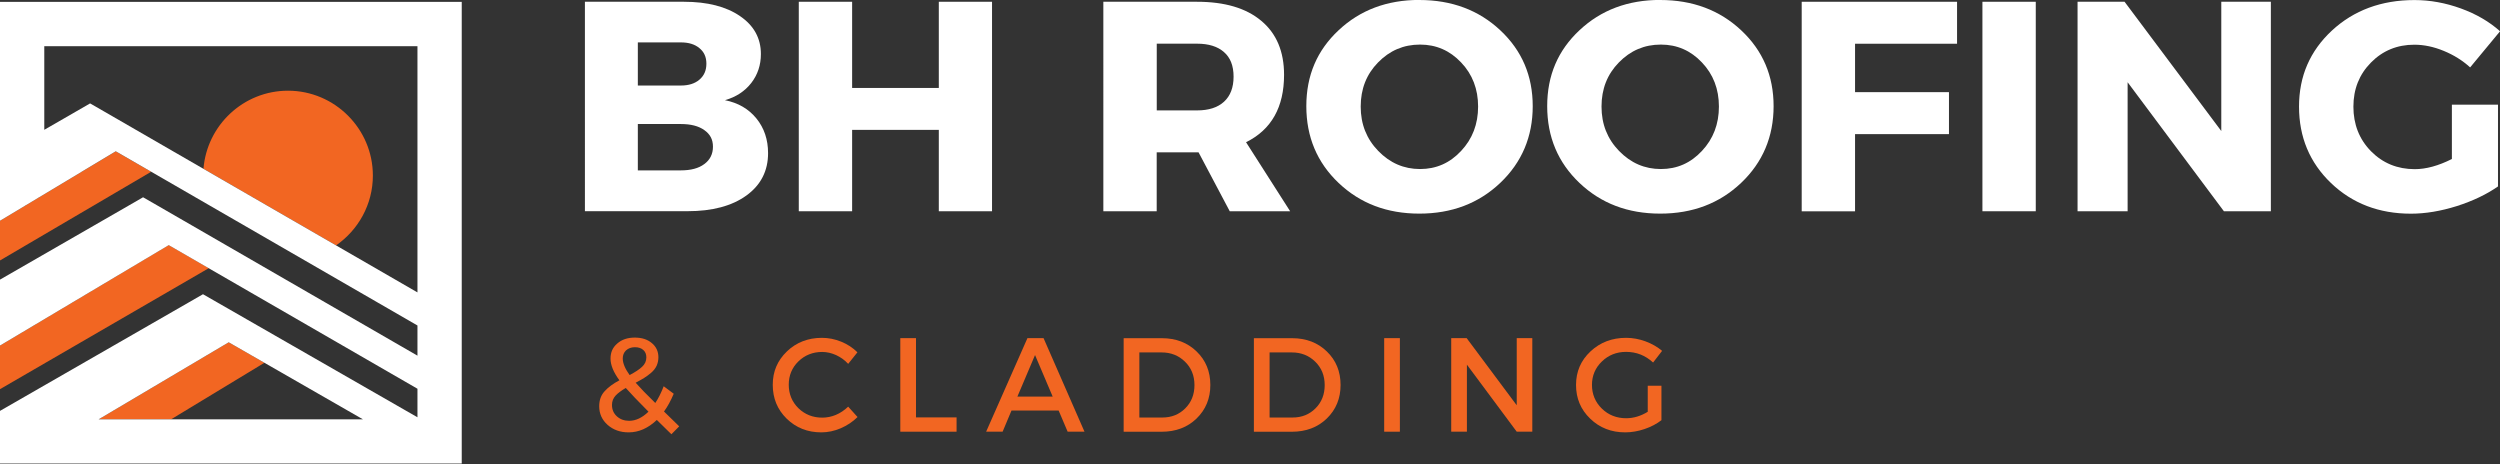
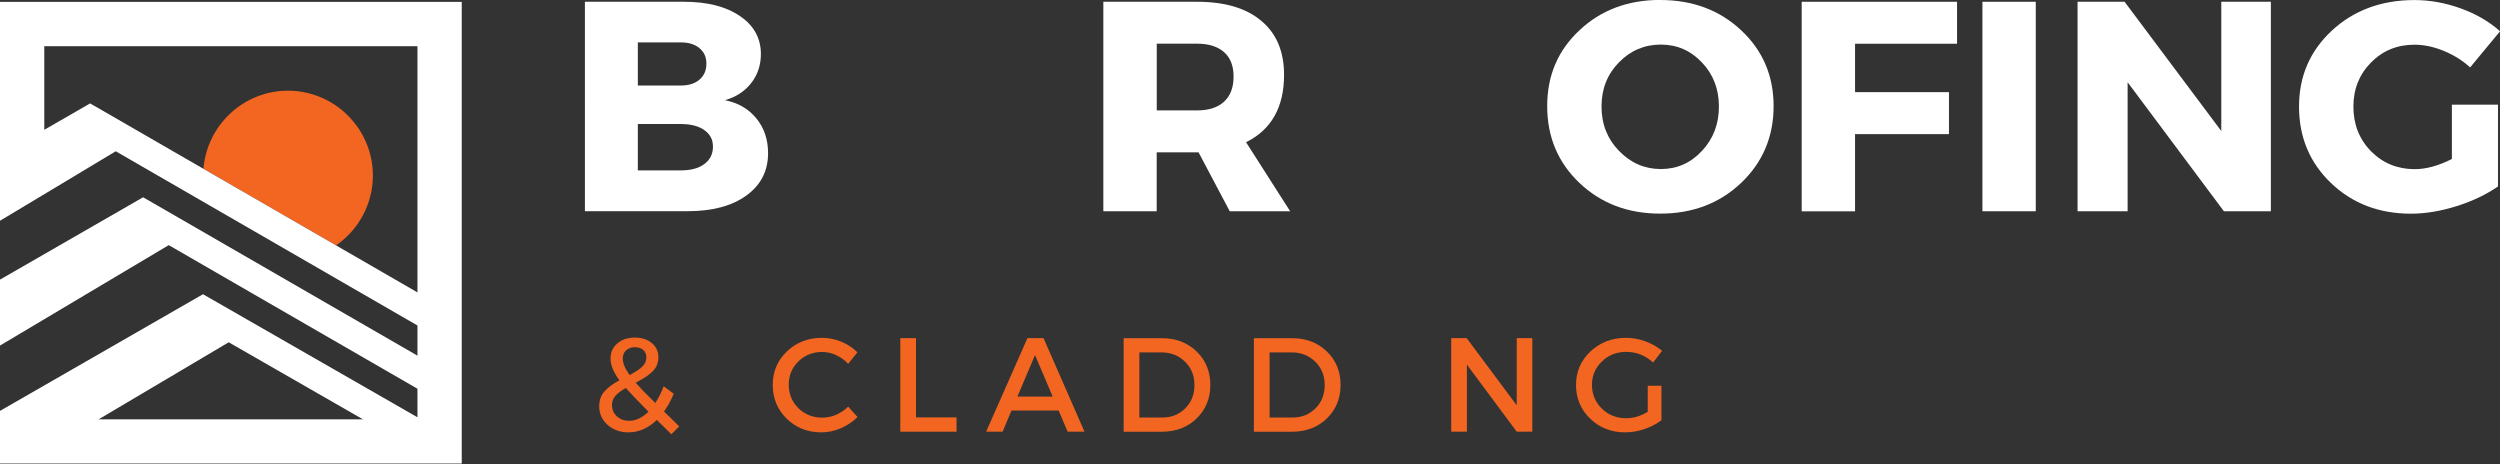
<svg xmlns="http://www.w3.org/2000/svg" id="Layer_1" data-name="Layer 1" viewBox="0 0 411 76.31">
  <rect x="0" y="0" width="411" height="76.31" fill="#333333" stroke="none" />
  <defs>
    <style> .cls-1 { clip-path: url(#clippath); } .cls-2 { fill: none; } .cls-2, .cls-3, .cls-4, .cls-5 { stroke-width: 0px; } .cls-6 { clip-path: url(#clippath-1); } .cls-3 { fill-rule: evenodd; } .cls-3, .cls-4 { fill: #f26622; } .cls-5 { fill: #fff; } </style>
    <clipPath id="clippath">
-       <rect class="cls-2" y="24.14" width="44.67" height="45.33" />
-     </clipPath>
+       </clipPath>
    <clipPath id="clippath-1">
      <rect class="cls-2" y=".31" width="76" height="76" />
    </clipPath>
  </defs>
  <path class="cls-3" d="M47.35,14.91c7.68,0,13.95,6.27,13.95,13.95,0,4.76-2.41,8.96-6.05,11.48l-21.8-12.59c.57-7.17,6.59-12.84,13.9-12.84" />
  <g class="cls-1">
    <path class="cls-4" d="M43.47,59.64l-15.35,9.3h-11.91l21.39-12.67M0,56.81v7.17l34.32-19.89-6.58-3.8L0,56.81ZM0,36.29v6.53l24.85-14.58-5.82-3.36L0,36.29Z" />
  </g>
  <g class="cls-6">
    <path class="cls-5" d="M7.28,21.34V7.59h61.35v40.48L17.21,18.38l-2.4-1.38-2.39,1.38M59.67,68.94H16.21l21.39-12.67,22.07,12.67ZM71.66.31H0v35.98l19.03-11.42,49.6,28.64v4.96l-42.71-24.66-2.4-1.38-2.39,1.38L0,45.97v10.84l27.74-16.51,40.89,23.61v4.69l-32.87-18.86-2.39-1.37-2.38,1.37L0,67.55v8.66h75.91V.31h-4.24Z" />
  </g>
  <path class="cls-5" d="M96.15.29h16.29c3.86,0,6.93.79,9.21,2.35,2.29,1.56,3.44,3.64,3.44,6.25,0,1.81-.53,3.39-1.58,4.75-1.06,1.36-2.5,2.31-4.33,2.83,2.17.43,3.89,1.43,5.17,3,1.28,1.57,1.92,3.47,1.92,5.71,0,2.92-1.19,5.24-3.56,6.96-2.38,1.72-5.6,2.58-9.67,2.58h-16.88V.29ZM104.86,6.98v7.08h7.08c1.28,0,2.29-.32,3.04-.96.76-.64,1.15-1.51,1.15-2.63s-.39-1.94-1.15-2.56c-.75-.63-1.77-.94-3.04-.94h-7.08ZM104.86,20.38v7.63h7.08c1.64,0,2.92-.34,3.85-1.04.94-.69,1.42-1.65,1.42-2.85s-.47-2.06-1.42-2.73c-.93-.67-2.22-1-3.85-1h-7.08Z" />
-   <path class="cls-5" d="M163.09,34.73h-8.75v-13.38h-14.25v13.38h-8.77V.29h8.77v14.17h14.25V.29h8.75v34.44Z" />
  <path class="cls-5" d="M202.17,34.73l-5.13-9.69h-6.88v9.69h-8.77V.29h15.4c4.55,0,8.07,1.04,10.56,3.13,2.5,2.08,3.75,5.04,3.75,8.88,0,5.32-2.08,9.02-6.25,11.08l7.25,11.35h-9.94ZM190.17,18.15h6.63c1.9,0,3.38-.47,4.42-1.42,1.05-.96,1.58-2.33,1.58-4.13s-.53-3.13-1.58-4.04c-1.04-.92-2.52-1.38-4.42-1.38h-6.63v10.96Z" />
-   <path class="cls-5" d="M233.34,0c5.34,0,9.79,1.67,13.33,5,3.54,3.32,5.31,7.47,5.31,12.46s-1.78,9.23-5.33,12.6c-3.56,3.38-7.99,5.06-13.31,5.06s-9.73-1.68-13.27-5.04c-3.54-3.36-5.31-7.57-5.31-12.63s1.77-9.17,5.31-12.48c3.54-3.32,7.96-4.98,13.27-4.98ZM233.45,7.33c-2.7,0-4.99.98-6.9,2.94-1.91,1.95-2.85,4.36-2.85,7.25s.96,5.31,2.88,7.29c1.93,1.99,4.22,2.98,6.88,2.98s4.9-.99,6.75-2.98c1.86-1.98,2.79-4.42,2.79-7.29s-.93-5.3-2.79-7.25c-1.85-1.96-4.1-2.94-6.75-2.94Z" />
  <path class="cls-5" d="M272.94,0c5.34,0,9.79,1.67,13.33,5,3.54,3.32,5.31,7.47,5.31,12.46s-1.78,9.23-5.33,12.6c-3.56,3.38-7.99,5.06-13.31,5.06s-9.73-1.68-13.27-5.04c-3.54-3.36-5.31-7.57-5.31-12.63s1.77-9.17,5.31-12.48c3.54-3.32,7.96-4.98,13.27-4.98ZM273.04,7.33c-2.7,0-4.99.98-6.9,2.94-1.91,1.95-2.85,4.36-2.85,7.25s.96,5.31,2.88,7.29c1.93,1.99,4.22,2.98,6.88,2.98s4.9-.99,6.75-2.98c1.86-1.98,2.79-4.42,2.79-7.29s-.93-5.3-2.79-7.25c-1.85-1.96-4.1-2.94-6.75-2.94Z" />
  <path class="cls-5" d="M321.74,7.19h-16.77v7.96h15.44v6.9h-15.44v12.69h-8.77V.29h25.54v6.9Z" />
  <path class="cls-5" d="M334.68,34.73h-8.77V.29h8.77v34.44Z" />
  <path class="cls-5" d="M373.32,34.73h-7.71l-15.83-21.21v21.21h-8.23V.29h7.73l15.9,21.25V.29h8.15v34.44Z" />
  <path class="cls-5" d="M403.09,17.21h7.58v13.44c-1.88,1.31-4.14,2.39-6.77,3.23-2.64.83-5.16,1.25-7.54,1.25-5.25,0-9.64-1.68-13.15-5.04-3.5-3.36-5.25-7.55-5.25-12.56s1.8-9.15,5.4-12.5c3.61-3.34,8.14-5.02,13.58-5.02,2.55,0,5.09.46,7.63,1.38,2.53.92,4.67,2.17,6.44,3.75l-4.92,5.94c-1.25-1.14-2.7-2.04-4.33-2.71-1.64-.68-3.26-1.02-4.85-1.02-2.82,0-5.2.98-7.13,2.94-1.92,1.95-2.88,4.36-2.88,7.25s.96,5.36,2.9,7.33c1.94,1.96,4.34,2.94,7.19,2.94,1.84,0,3.88-.55,6.1-1.67v-8.92Z" />
  <path class="cls-4" d="M110.38,71.39l-2.4-2.35c-1.43,1.36-2.97,2.04-4.63,2.04-1.38,0-2.53-.41-3.46-1.23-.92-.82-1.38-1.84-1.38-3.06,0-1,.29-1.82.88-2.46.58-.65,1.4-1.26,2.44-1.81-.97-1.32-1.46-2.51-1.46-3.56s.36-1.84,1.1-2.48c.73-.65,1.69-.98,2.88-.98s2.09.3,2.81.9c.72.6,1.08,1.38,1.08,2.33,0,.5-.1.97-.29,1.4-.2.42-.49.8-.9,1.15-.39.33-.77.62-1.15.85-.36.22-.83.49-1.4.79.73.83,1.81,1.95,3.23,3.33.53-.79.98-1.71,1.38-2.75l1.65,1.23c-.49,1.16-1.02,2.13-1.6,2.92l2.5,2.44-1.29,1.31ZM102.38,58.93c0,.78.38,1.69,1.13,2.73.9-.47,1.58-.92,2.04-1.35.47-.43.71-.95.71-1.56,0-.51-.17-.92-.5-1.21-.33-.3-.79-.46-1.38-.46s-1.08.18-1.46.52c-.36.35-.54.79-.54,1.33ZM103.44,69.18c1.08,0,2.14-.5,3.17-1.5-1.74-1.75-2.98-3.05-3.73-3.9-.72.42-1.29.84-1.69,1.27-.39.43-.58.94-.58,1.52,0,.77.27,1.39.81,1.88.54.49,1.21.73,2.02.73Z" />
  <path class="cls-4" d="M135.12,55.54c1.08,0,2.14.21,3.17.63,1.03.42,1.92,1,2.67,1.75l-1.52,1.9c-.56-.61-1.22-1.09-1.98-1.44-.75-.34-1.52-.52-2.29-.52-1.54,0-2.85.52-3.92,1.56-1.06,1.04-1.58,2.32-1.58,3.83s.53,2.81,1.58,3.85c1.07,1.04,2.38,1.56,3.92,1.56s3.02-.6,4.27-1.81l1.54,1.71c-.79.78-1.72,1.4-2.77,1.85-1.06.45-2.12.67-3.19.67-2.25,0-4.15-.75-5.69-2.25-1.53-1.5-2.29-3.35-2.29-5.56s.78-4.01,2.33-5.5c1.55-1.48,3.47-2.23,5.75-2.23Z" />
  <path class="cls-4" d="M150.59,68.62h6.67v2.35h-9.25v-15.38h2.58v13.02Z" />
  <path class="cls-4" d="M174.04,67.49h-7.75l-1.46,3.48h-2.71l6.79-15.38h2.65l6.73,15.38h-2.77l-1.48-3.48ZM173.06,65.2l-2.9-6.83-2.9,6.83h5.79Z" />
  <path class="cls-4" d="M184.73,55.6h6.29c2.3,0,4.21.73,5.71,2.19,1.5,1.45,2.25,3.28,2.25,5.5s-.76,4.06-2.27,5.52c-1.5,1.45-3.42,2.17-5.75,2.17h-6.23v-15.38ZM187.31,57.93v10.71h3.79c1.5,0,2.75-.5,3.75-1.5,1.01-1,1.52-2.28,1.52-3.83s-.52-2.84-1.56-3.85c-1.03-1.01-2.31-1.52-3.83-1.52h-3.67Z" />
  <path class="cls-4" d="M206.14,55.6h6.29c2.3,0,4.21.73,5.71,2.19,1.5,1.45,2.25,3.28,2.25,5.5s-.76,4.06-2.27,5.52c-1.5,1.45-3.42,2.17-5.75,2.17h-6.23v-15.38ZM208.72,57.93v10.71h3.79c1.5,0,2.75-.5,3.75-1.5,1.01-1,1.52-2.28,1.52-3.83s-.52-2.84-1.56-3.85c-1.03-1.01-2.31-1.52-3.83-1.52h-3.67Z" />
-   <path class="cls-4" d="M230.14,70.97h-2.58v-15.38h2.58v15.38Z" />
  <path class="cls-4" d="M251.91,70.97h-2.56l-8.19-11.02v11.02h-2.58v-15.38h2.54l8.23,11.04v-11.04h2.56v15.38Z" />
  <path class="cls-4" d="M270.89,63.41h2.25v5.67c-.79.61-1.72,1.1-2.79,1.46-1.07.36-2.13.54-3.17.54-2.28,0-4.2-.75-5.75-2.25-1.56-1.5-2.33-3.34-2.33-5.54s.79-4.03,2.38-5.52c1.58-1.48,3.53-2.23,5.85-2.23,1.08,0,2.15.2,3.19.58,1.05.39,1.96.91,2.73,1.56l-1.48,1.92c-1.27-1.17-2.74-1.75-4.44-1.75-1.57,0-2.9.53-3.98,1.58-1.08,1.04-1.63,2.33-1.63,3.85s.54,2.84,1.63,3.9c1.09,1.06,2.43,1.58,4,1.58,1.19,0,2.38-.35,3.54-1.06v-4.29Z" />
</svg>